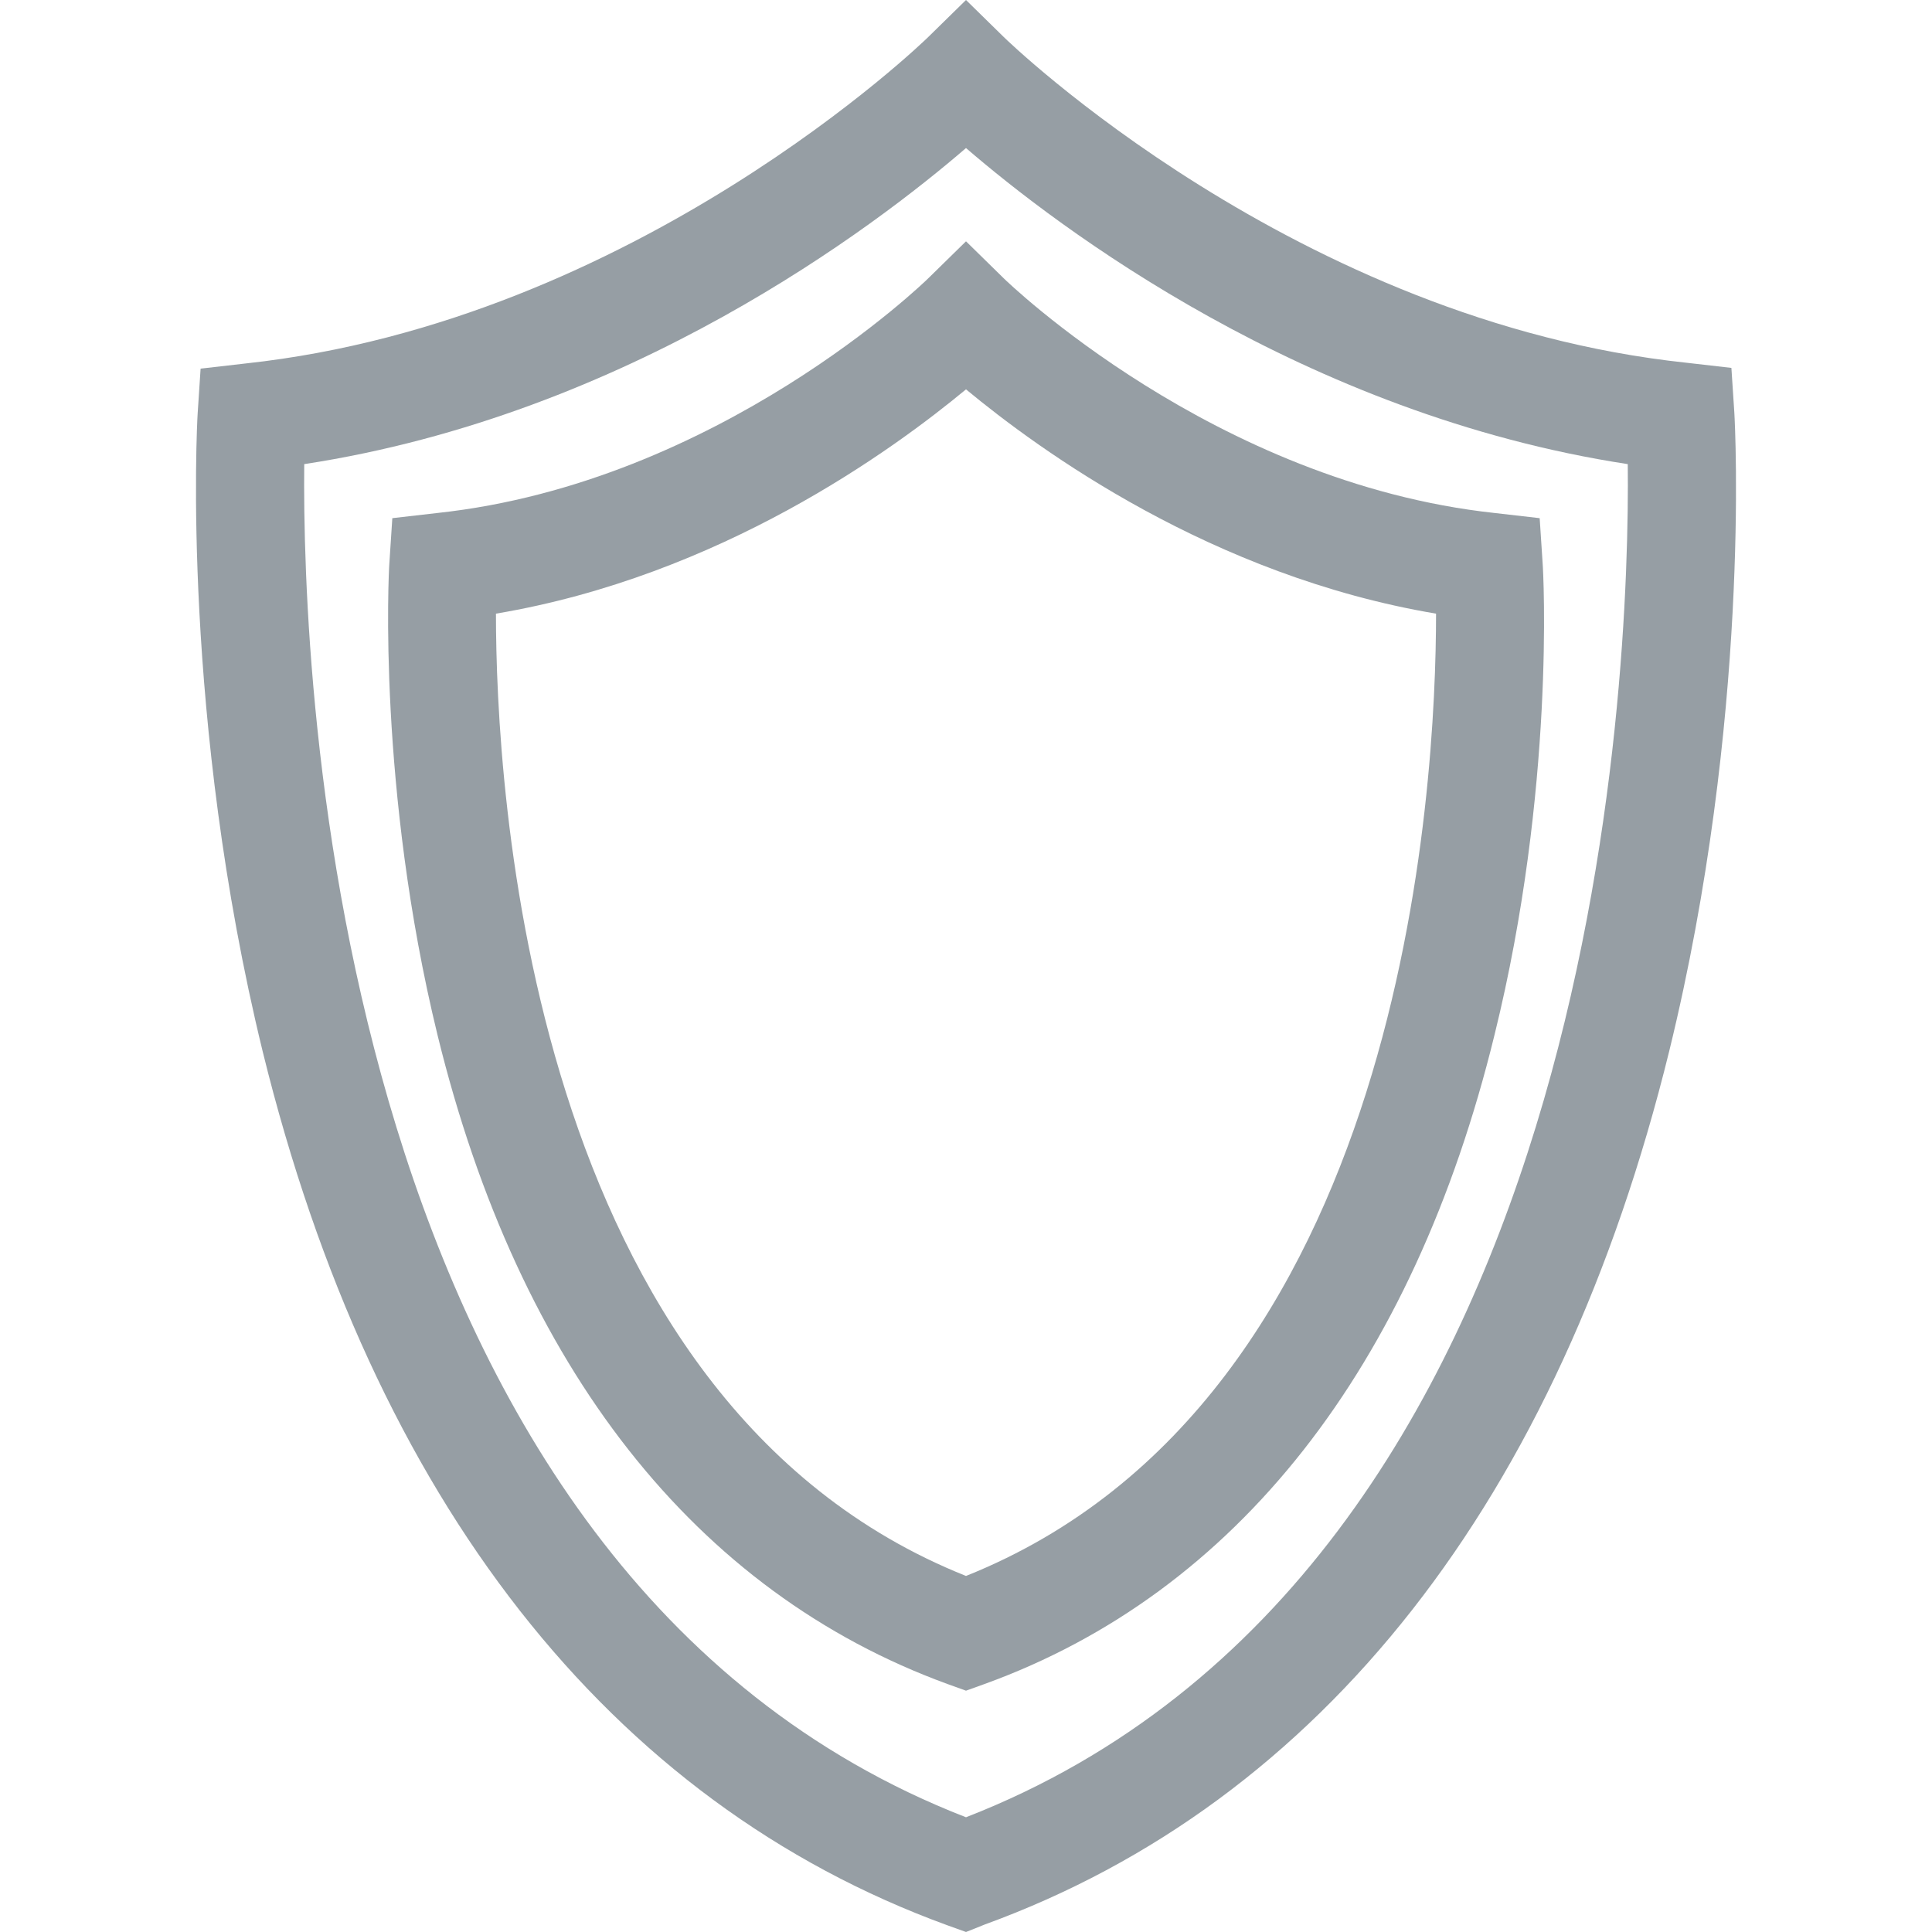
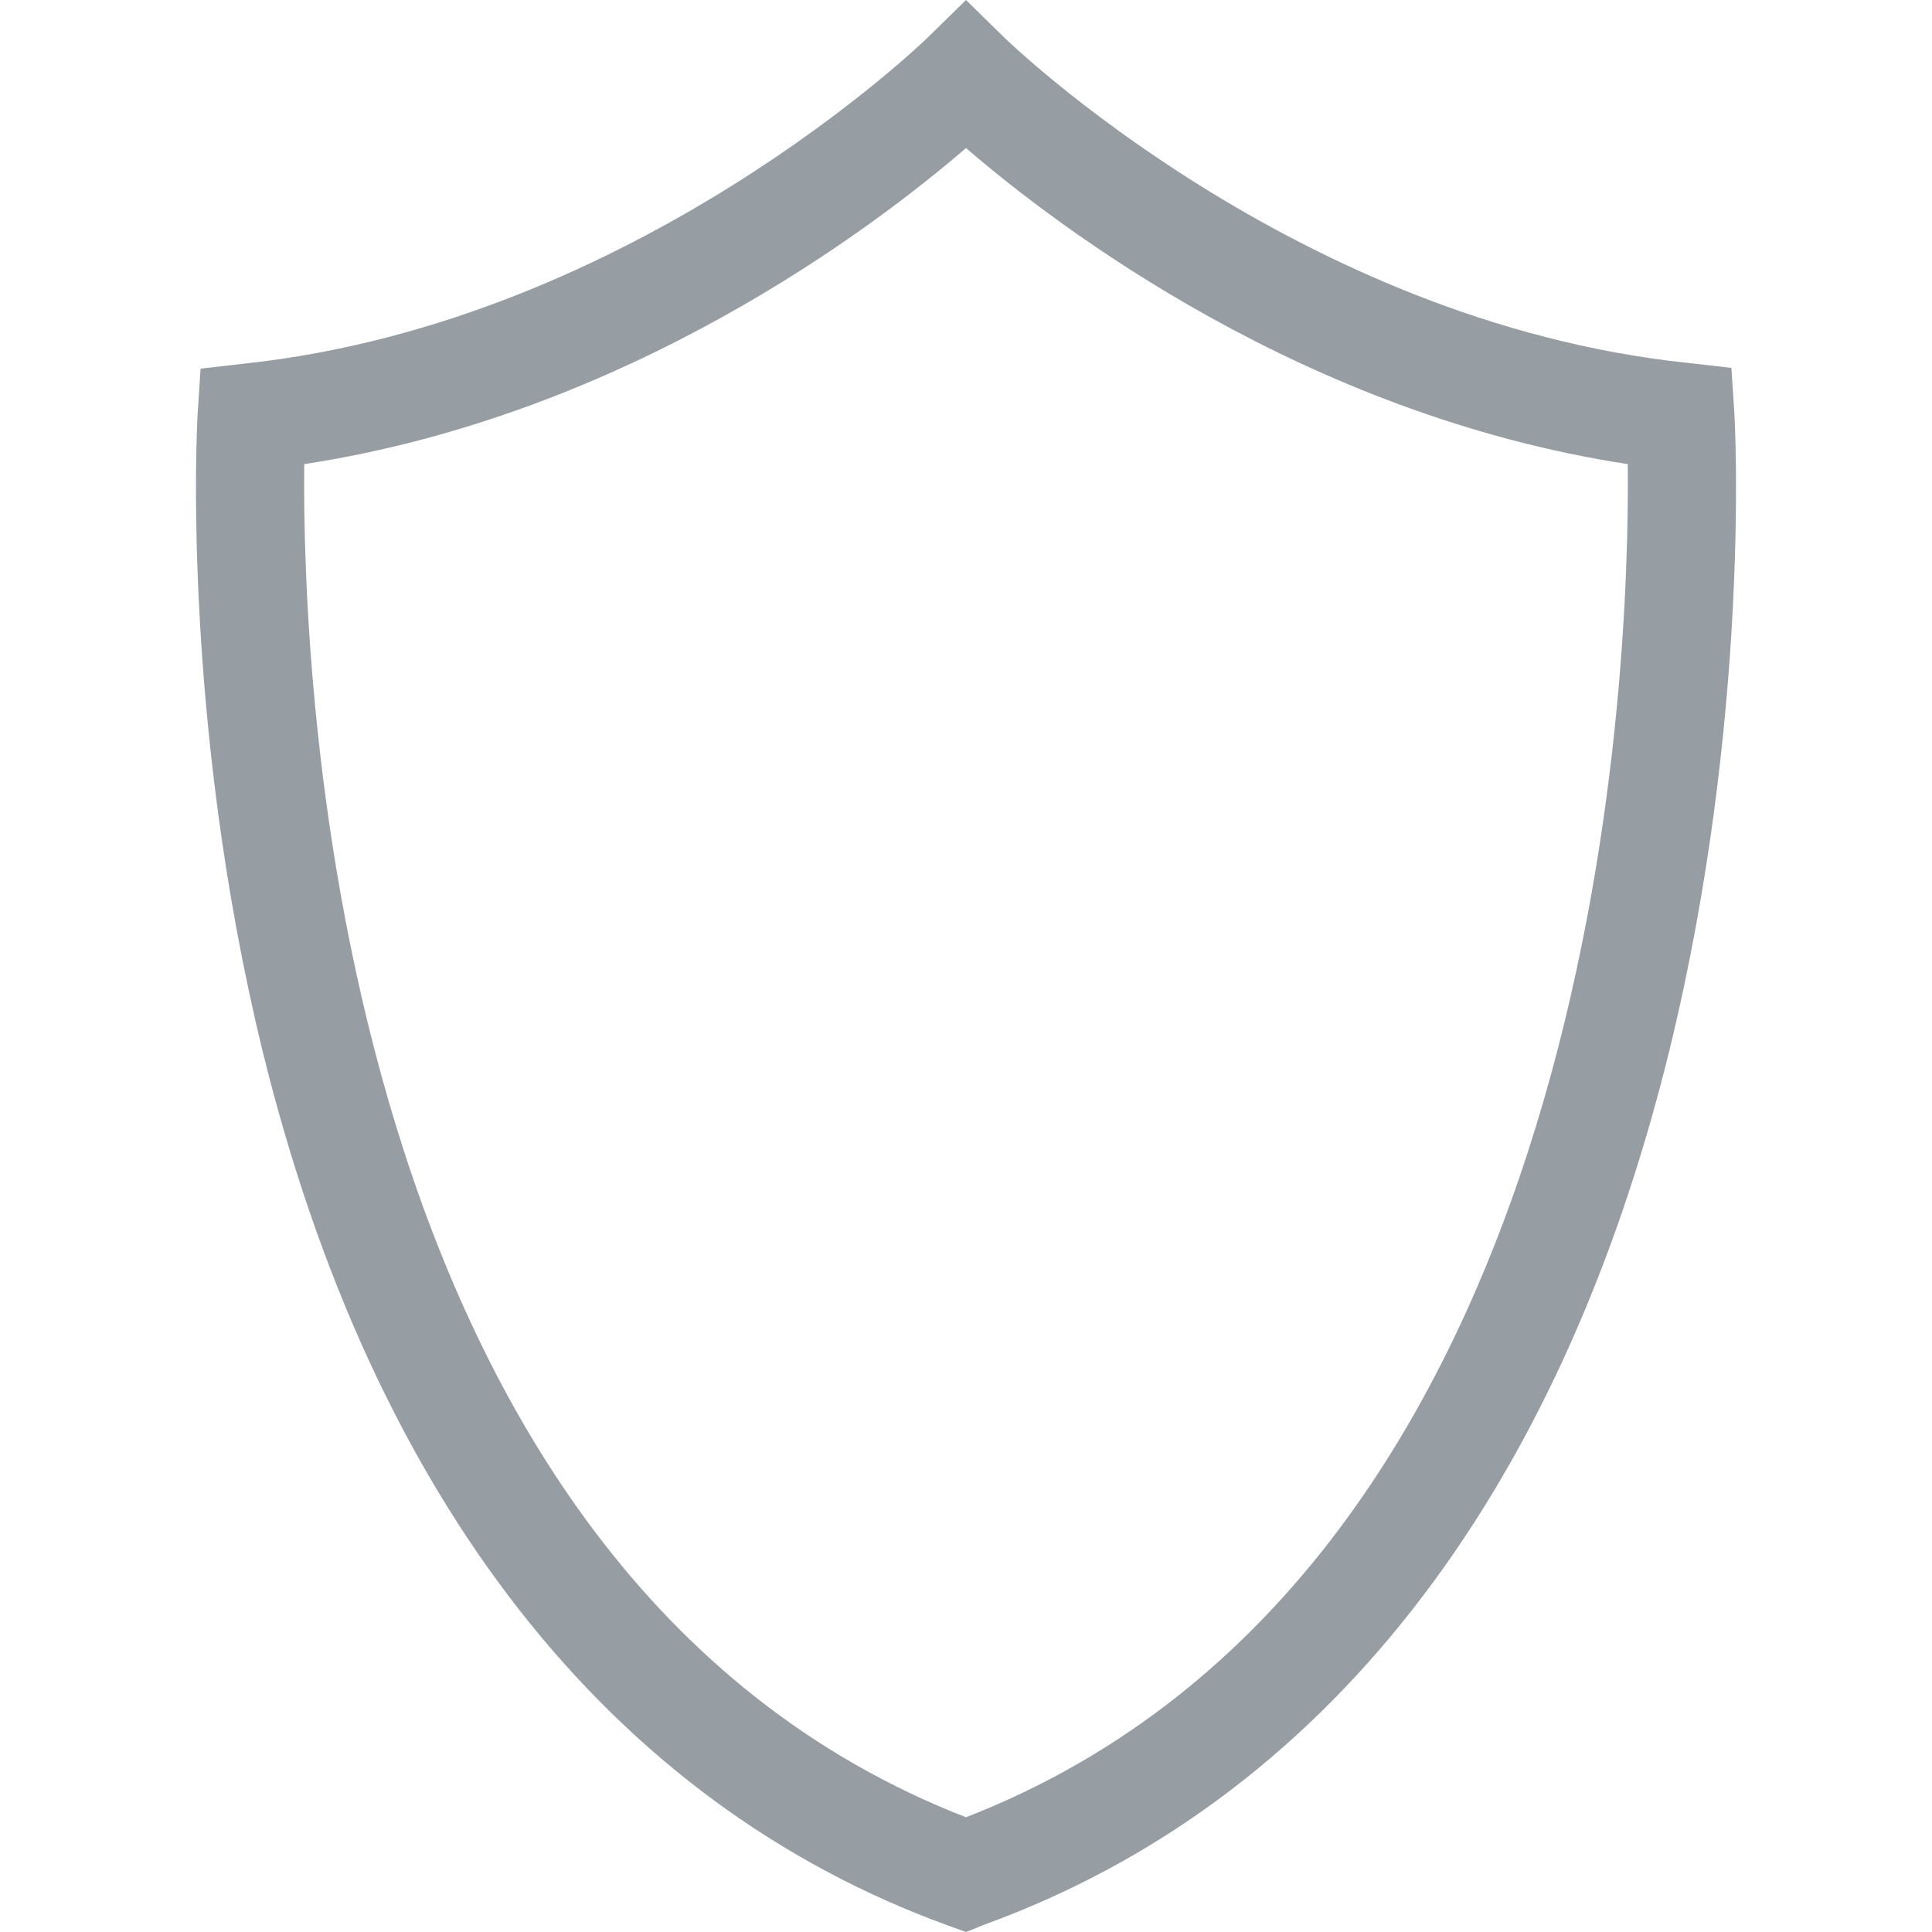
<svg xmlns="http://www.w3.org/2000/svg" version="1.1" id="Layer_1" x="0px" y="0px" viewBox="0 0 261 261" style="enable-background:new 0 0 261 261;" xml:space="preserve">
  <style type="text/css">
	.st0{opacity:0.5;}
	.st1{fill:#2D3E49;}
</style>
  <g class="st0">
    <g>
      <path class="st1" d="M130.5,261l-2.5-0.9c-45.6-16.6-77.6-57.4-92.5-118c-11-45-8.9-84.6-8.8-86.2l0.4-6.1l6.1-0.7    C85.9,43.4,125,5.4,125.4,5l5.1-5l5.1,5c0.4,0.4,39.5,38.4,92.2,44l6.1,0.7l0.4,6.1c0.1,1.7,2.2,41.3-8.8,86.2    c-14.9,60.6-46.9,101.4-92.5,118L130.5,261z M41.1,62.7c-0.3,28.4,3.7,149.5,89.4,182.8c85.8-33.4,89.7-154.5,89.4-182.8    C176.1,56,142.8,30.6,130.5,20C118.2,30.6,84.9,56,41.1,62.7z" />
    </g>
    <g>
-       <path class="st1" d="M130.5,228.4l-2.5-0.9c-34-12.4-57.9-42.7-68.9-87.7c-8.1-33.2-6.6-62.5-6.5-63.7L53,70l6.1-0.7    c38-4.1,66-31.4,66.3-31.7l5.1-5l5.1,5c0.3,0.3,28.4,27.6,66.3,31.7L208,70l0.4,6.1c0.1,1.2,1.7,30.5-6.5,63.7    c-11,45-34.9,75.4-68.9,87.7L130.5,228.4z M67,82.9c0,23,4.1,106.3,63.5,130c59.5-23.8,63.5-107,63.5-130    c-30.3-5.1-53.6-22.1-63.5-30.3C120.6,60.8,97.3,77.8,67,82.9z" />
-     </g>
+       </g>
  </g>
</svg>